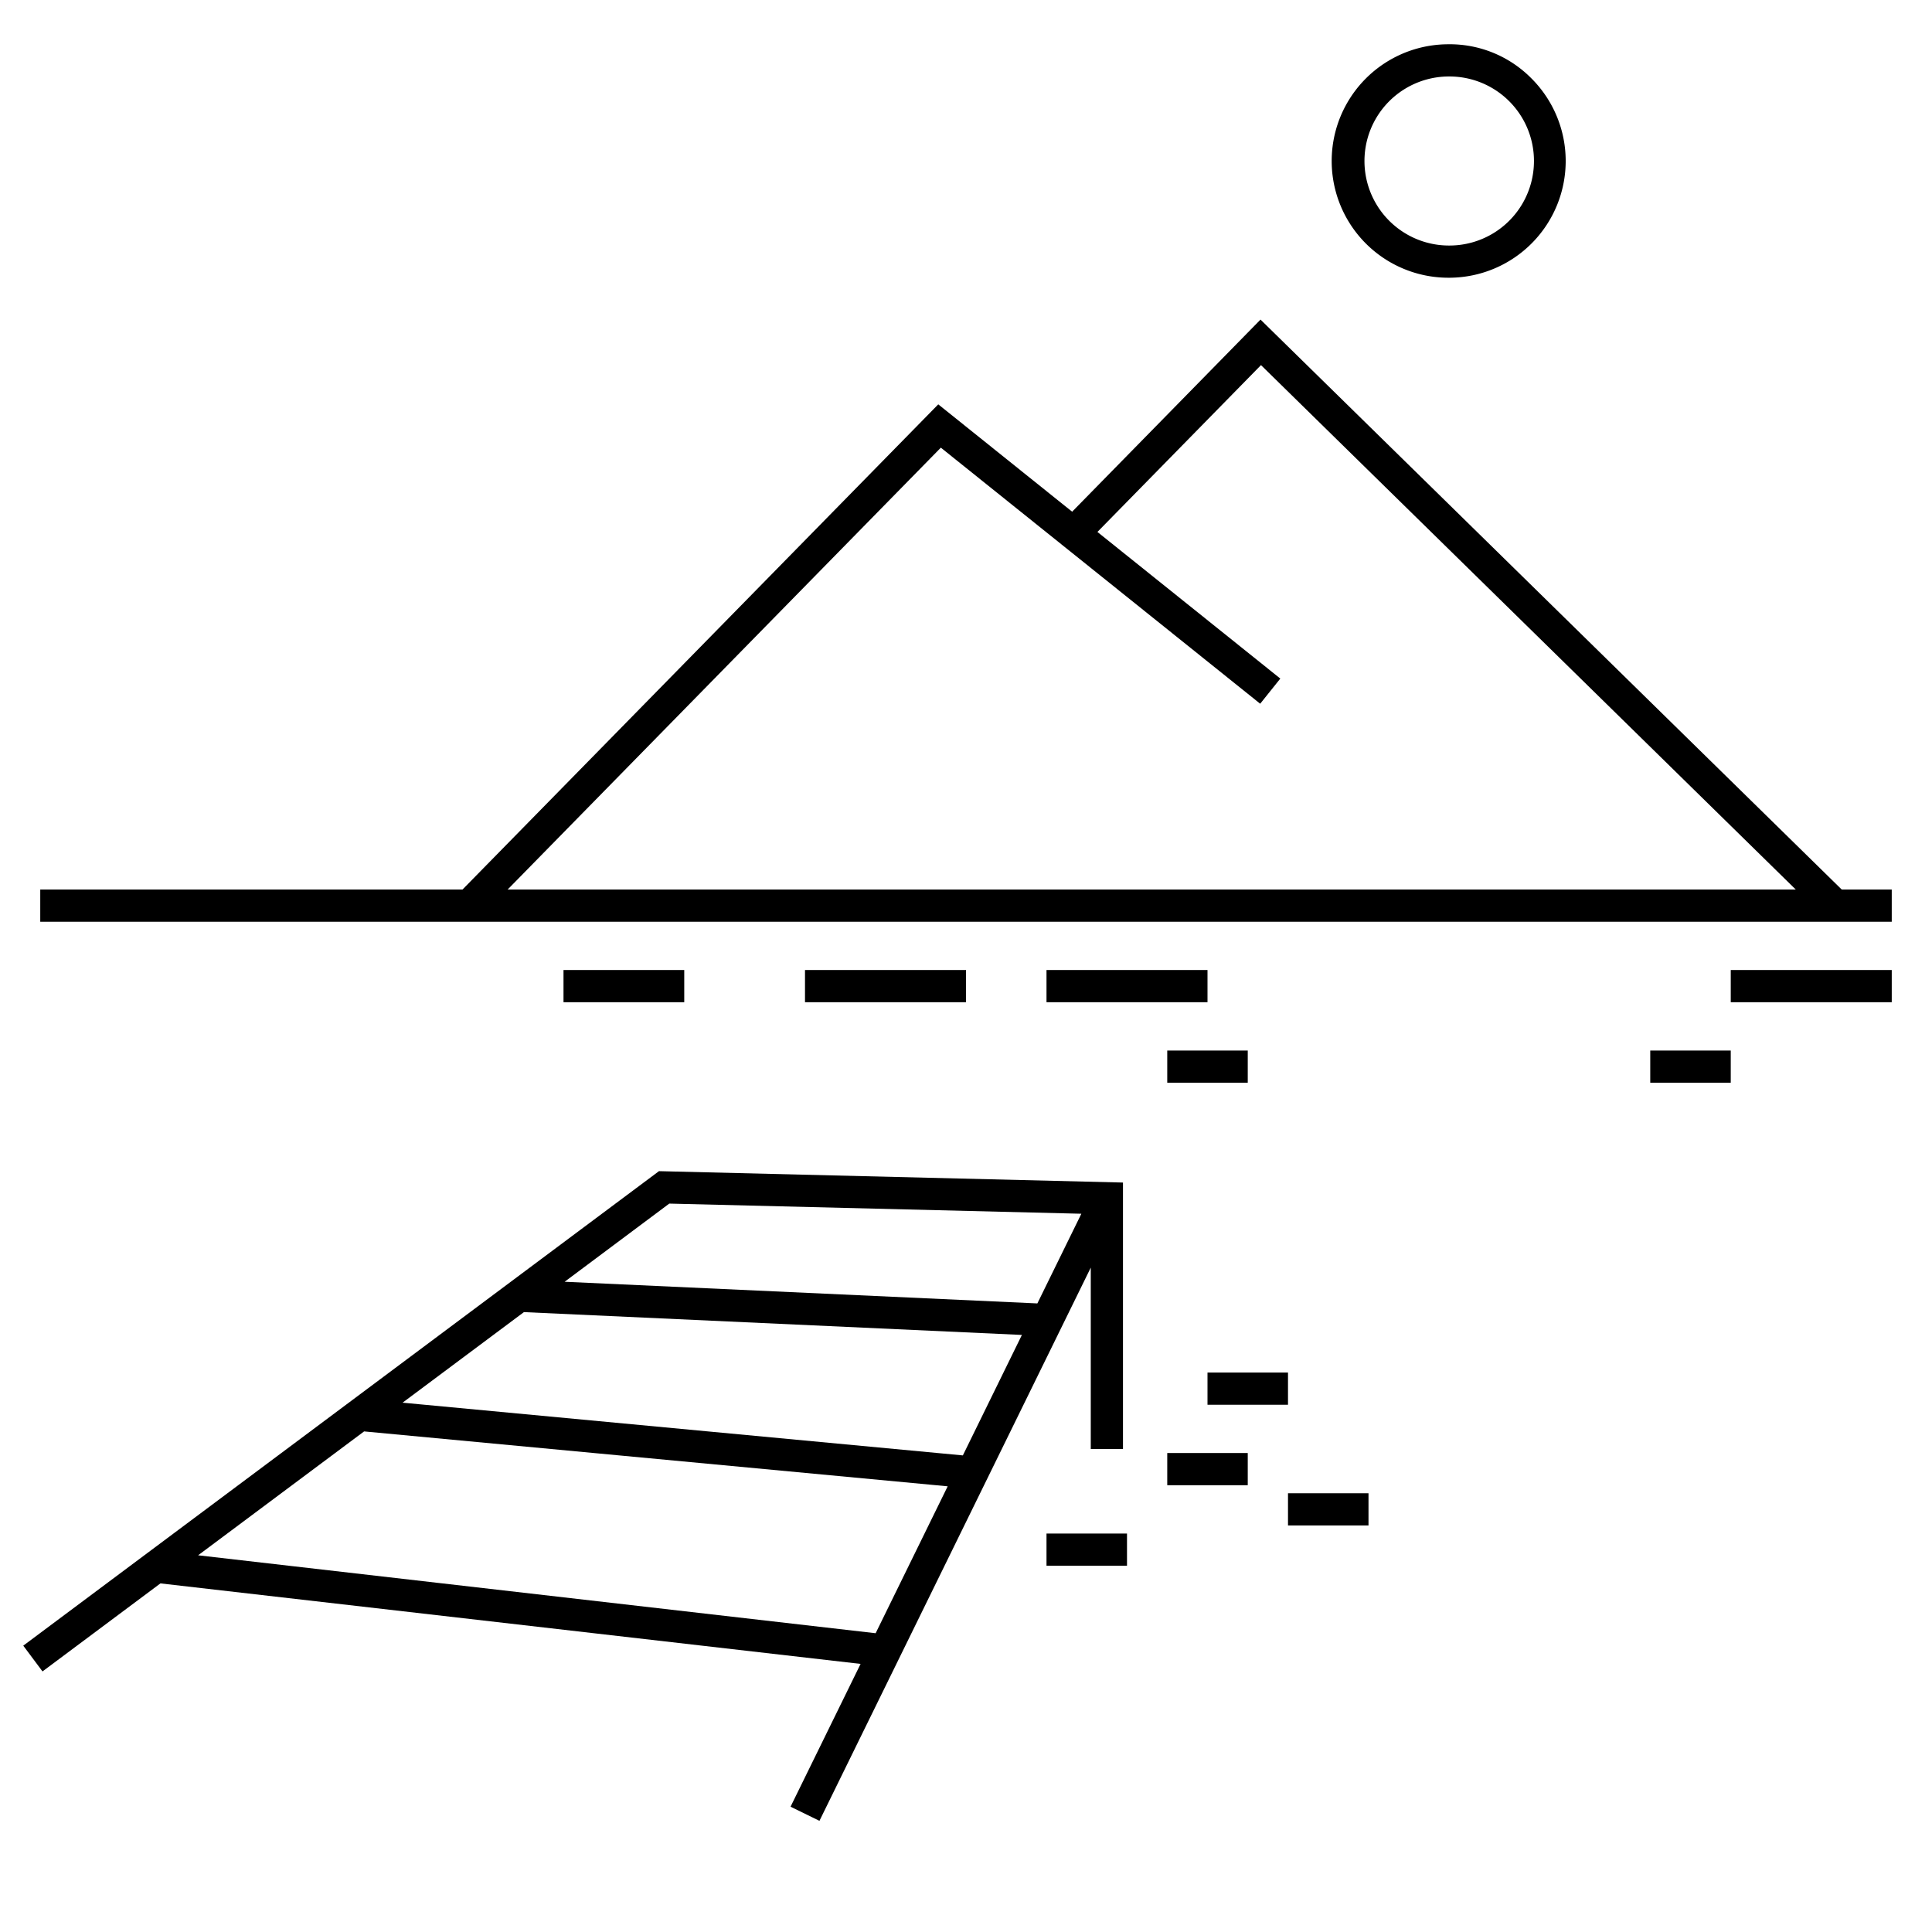
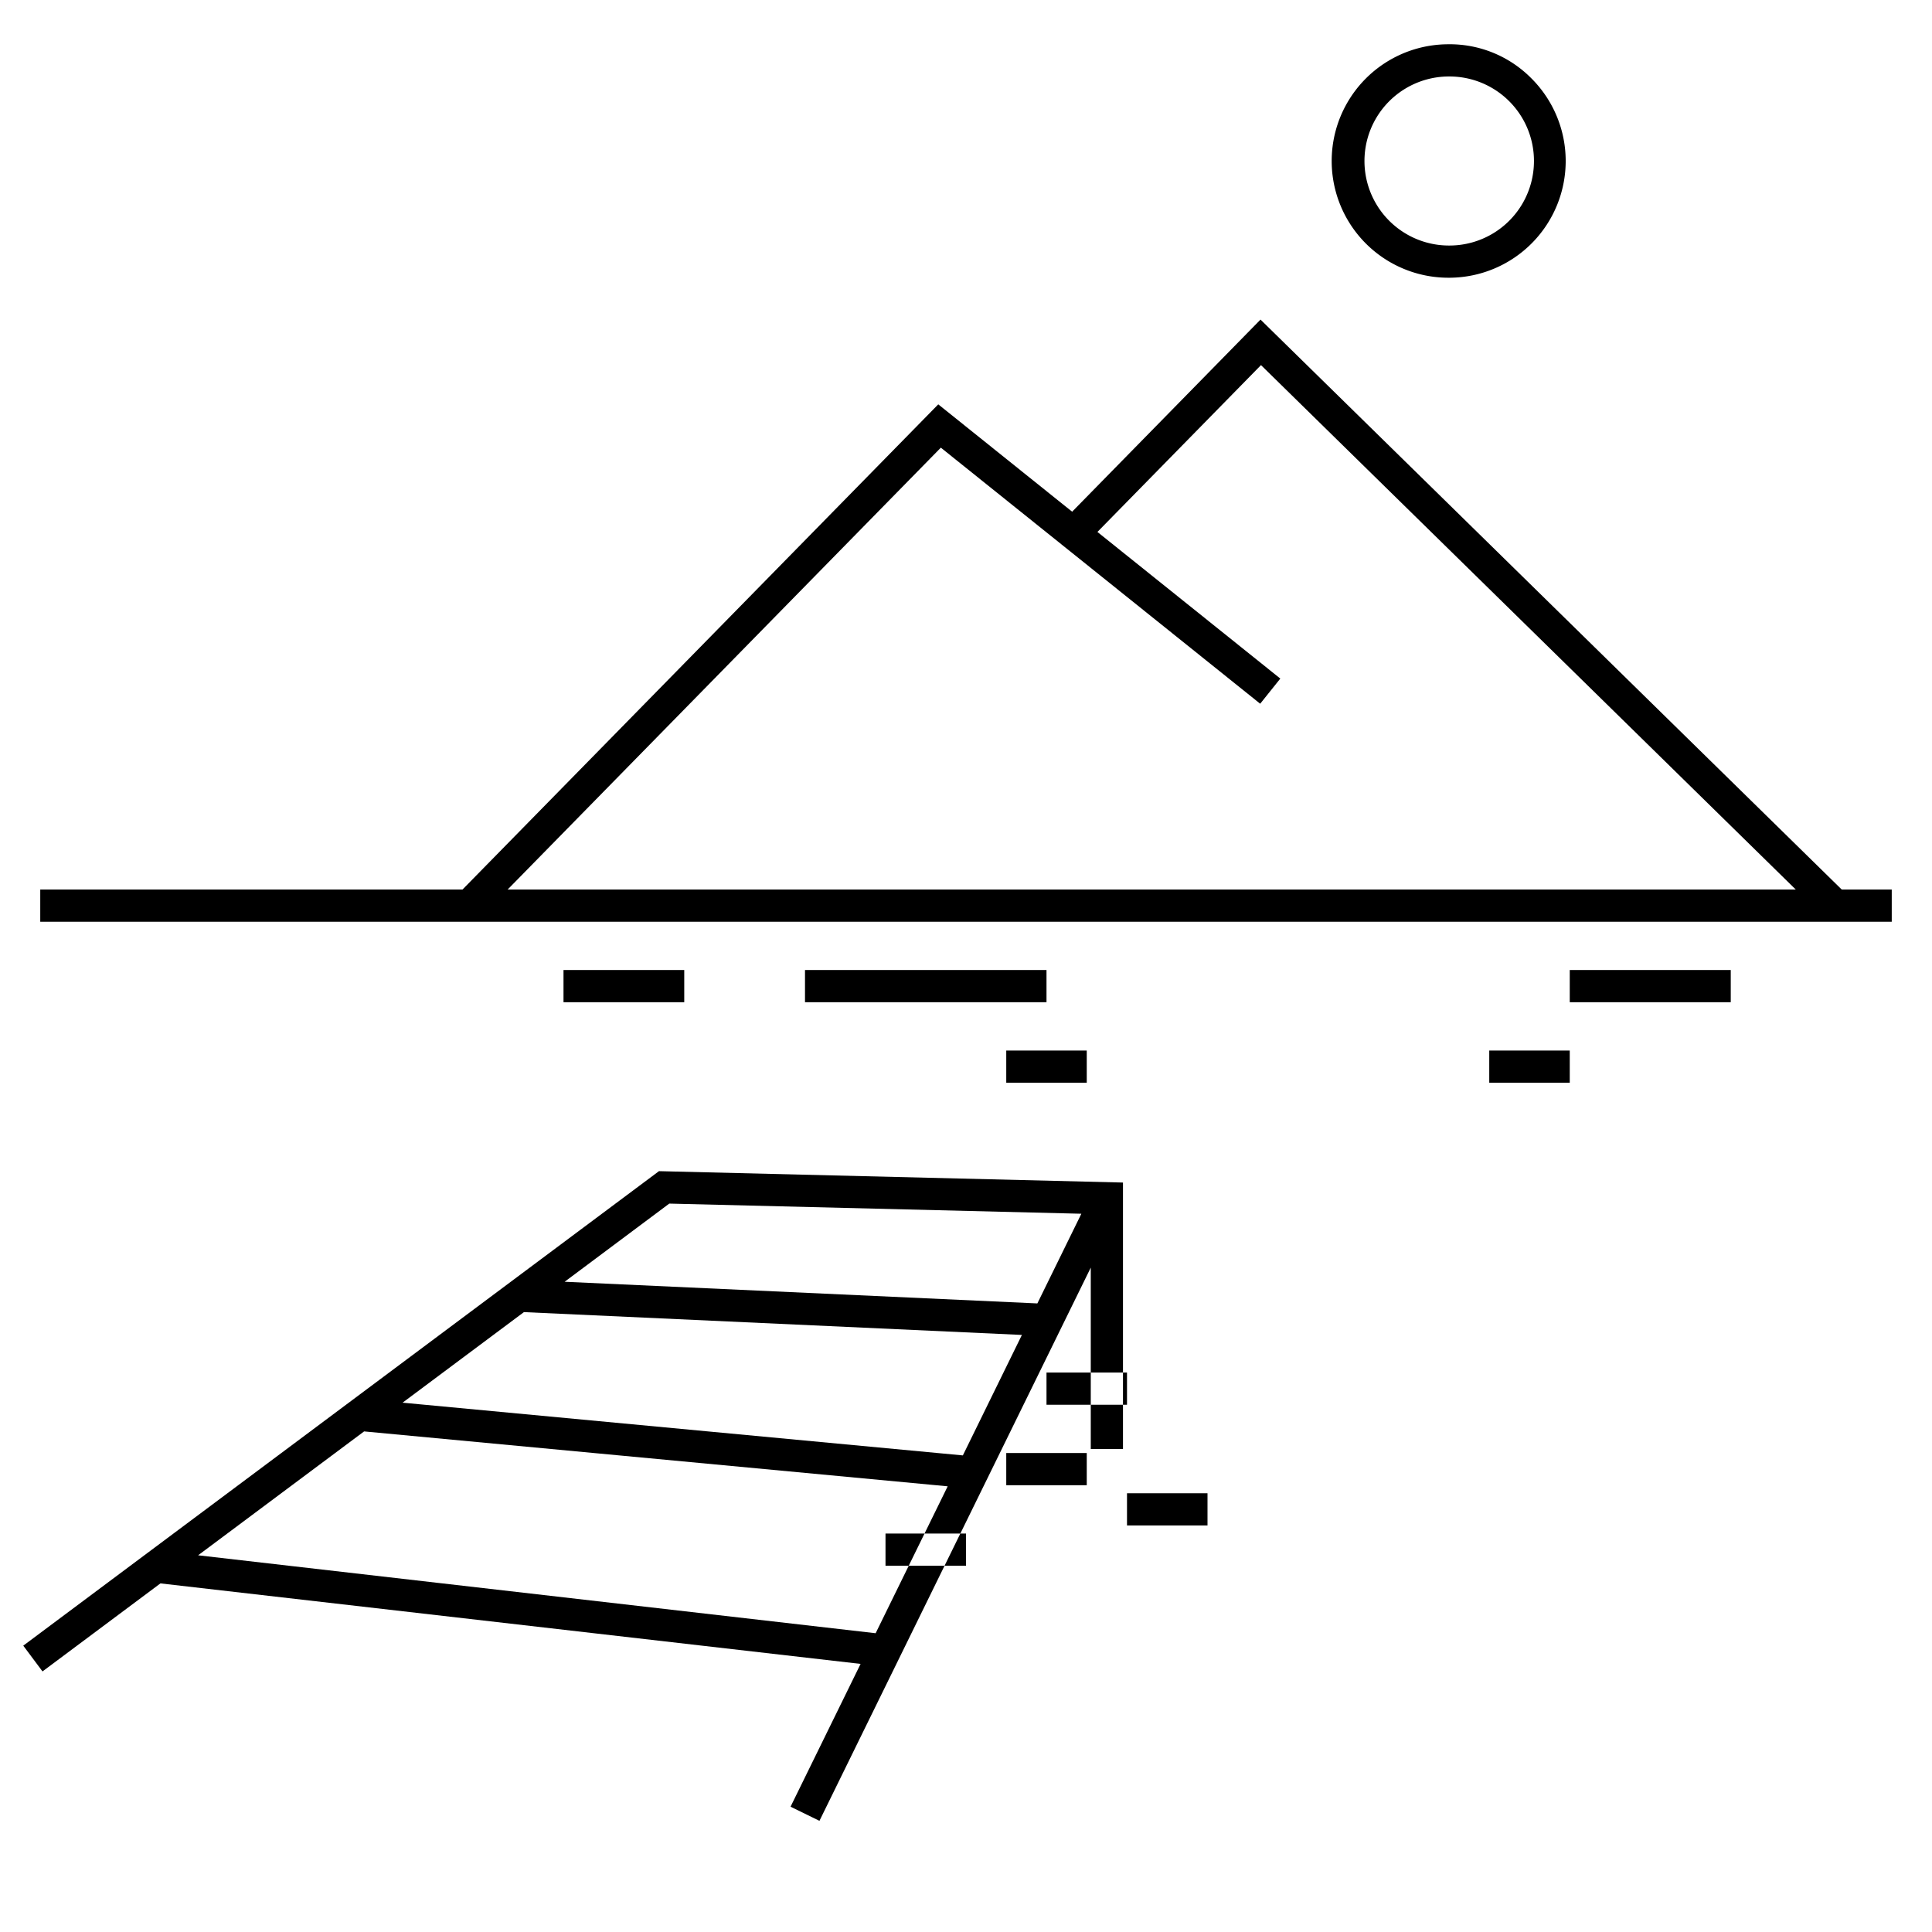
<svg xmlns="http://www.w3.org/2000/svg" id="icon-ui-svg" viewBox="0 0 48 48">
-   <path d="M35.999 6.9h.03a2.9 2.9 0 0 0 2.001-4.97 2.85 2.85 0 0 0-2.058-.83 2.9 2.9 0 0 0 .027 5.8zm-.02-5h.022a2.1 2.1 0 0 1 .02 4.2 2.1 2.1 0 1 1-.042-4.2zm9.778 20.2L31.317 7.94l-4.68 4.773-3.326-2.667L11.491 22.1H1v.8h46v-.8zM23.375 11.122l7.934 6.362.5-.625-4.544-3.643 4.064-4.145L44.615 22.1H12.612zM17 24.9h-3v-.8h3zm7-.8v.8h-4v-.8zm2 0h4v.8h-4zm3 2h2v.8h-2zm1 8h2v.8h-2zm-1 2h2v.8h-2zm3 1h2v.8h-2zm-6 1h2v.8h-2zm17-14h4v.8h-4zm-2 2h2v.8h-2zM27.1 36h.8v-6.62l-11.528-.283L.578 40.886l.478.64 2.93-2.187 17.395 2-1.74 3.548.718.351L27.1 31.493zm-10.472-6.097l10.238.252-1.093 2.228-11.745-.538zm8.761 3.263l-1.467 2.993-13.92-1.31 3.015-2.25zM4.922 38.641l4.124-3.078 14.499 1.364-1.79 3.65z" id="icon-ui-svg--base" />
+   <path d="M35.999 6.9h.03a2.9 2.9 0 0 0 2.001-4.97 2.85 2.85 0 0 0-2.058-.83 2.9 2.9 0 0 0 .027 5.8zm-.02-5h.022a2.1 2.1 0 0 1 .02 4.2 2.1 2.1 0 1 1-.042-4.2zm9.778 20.2L31.317 7.94l-4.68 4.773-3.326-2.667L11.491 22.1H1v.8h46v-.8zM23.375 11.122l7.934 6.362.5-.625-4.544-3.643 4.064-4.145L44.615 22.1H12.612zM17 24.9h-3v-.8h3zm7-.8v.8h-4v-.8m2 0h4v.8h-4zm3 2h2v.8h-2zm1 8h2v.8h-2zm-1 2h2v.8h-2zm3 1h2v.8h-2zm-6 1h2v.8h-2zm17-14h4v.8h-4zm-2 2h2v.8h-2zM27.1 36h.8v-6.62l-11.528-.283L.578 40.886l.478.64 2.93-2.187 17.395 2-1.74 3.548.718.351L27.1 31.493zm-10.472-6.097l10.238.252-1.093 2.228-11.745-.538zm8.761 3.263l-1.467 2.993-13.92-1.31 3.015-2.25zM4.922 38.641l4.124-3.078 14.499 1.364-1.79 3.65z" id="icon-ui-svg--base" />
</svg>